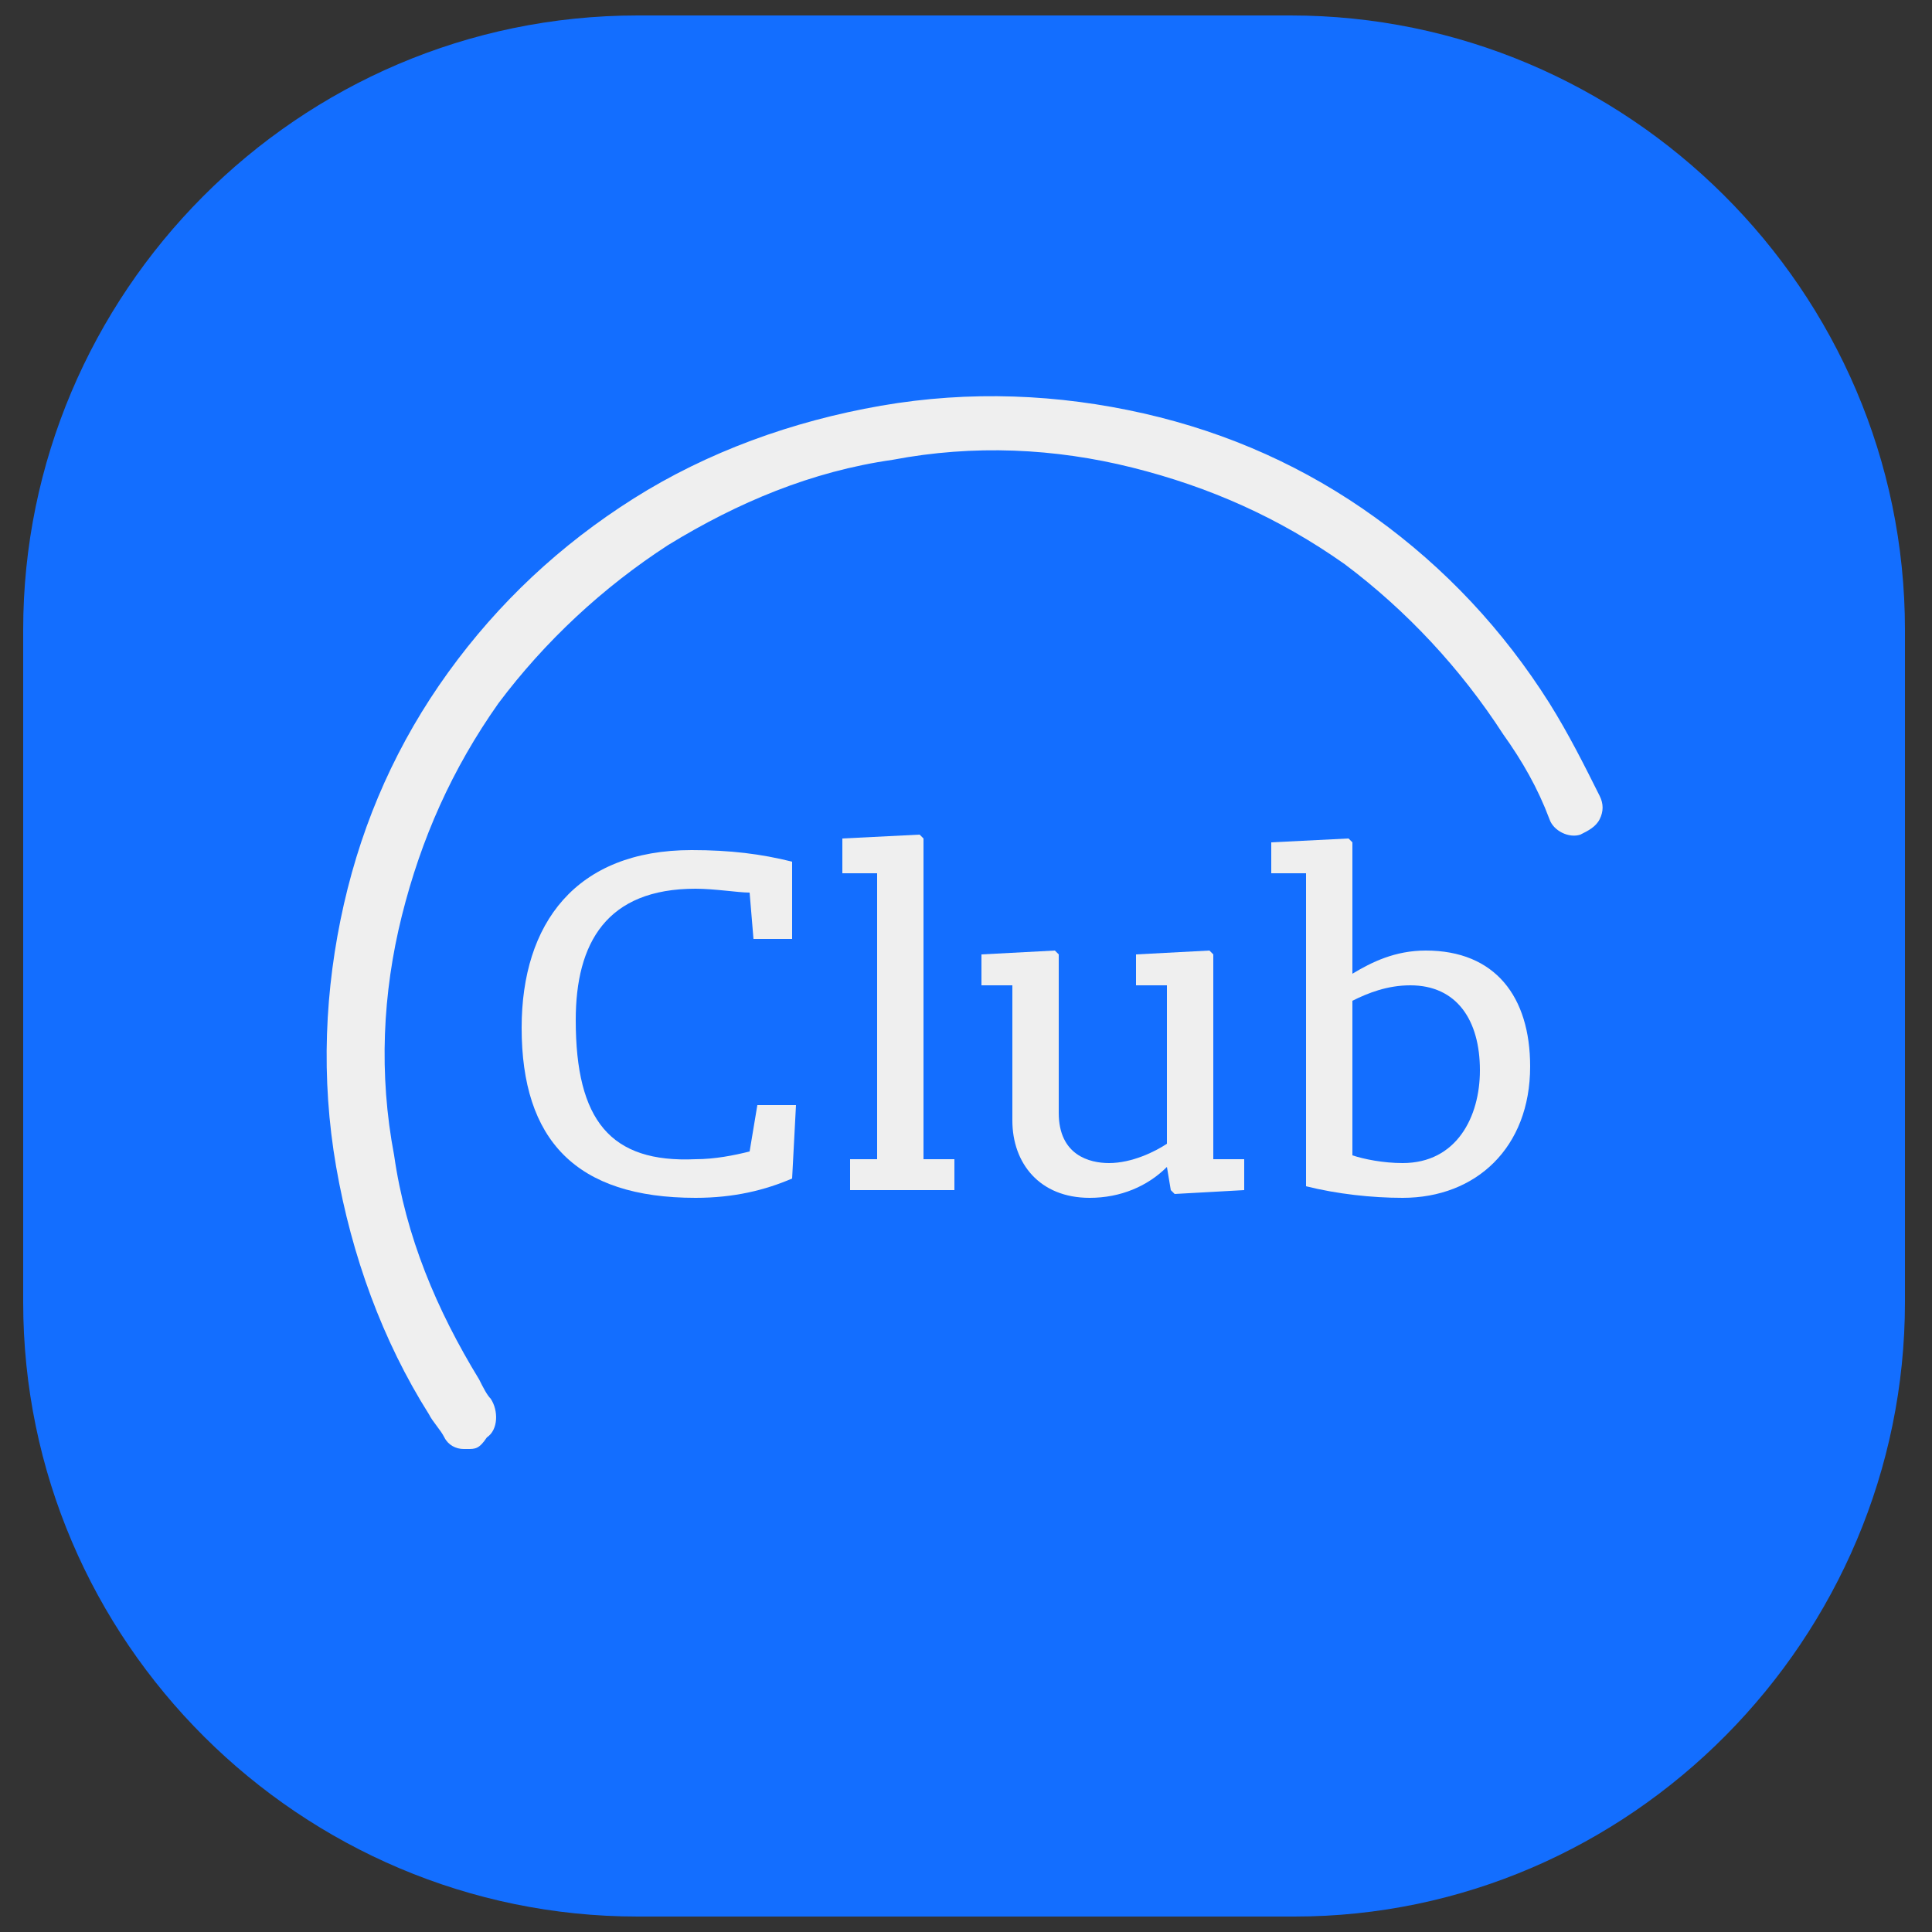
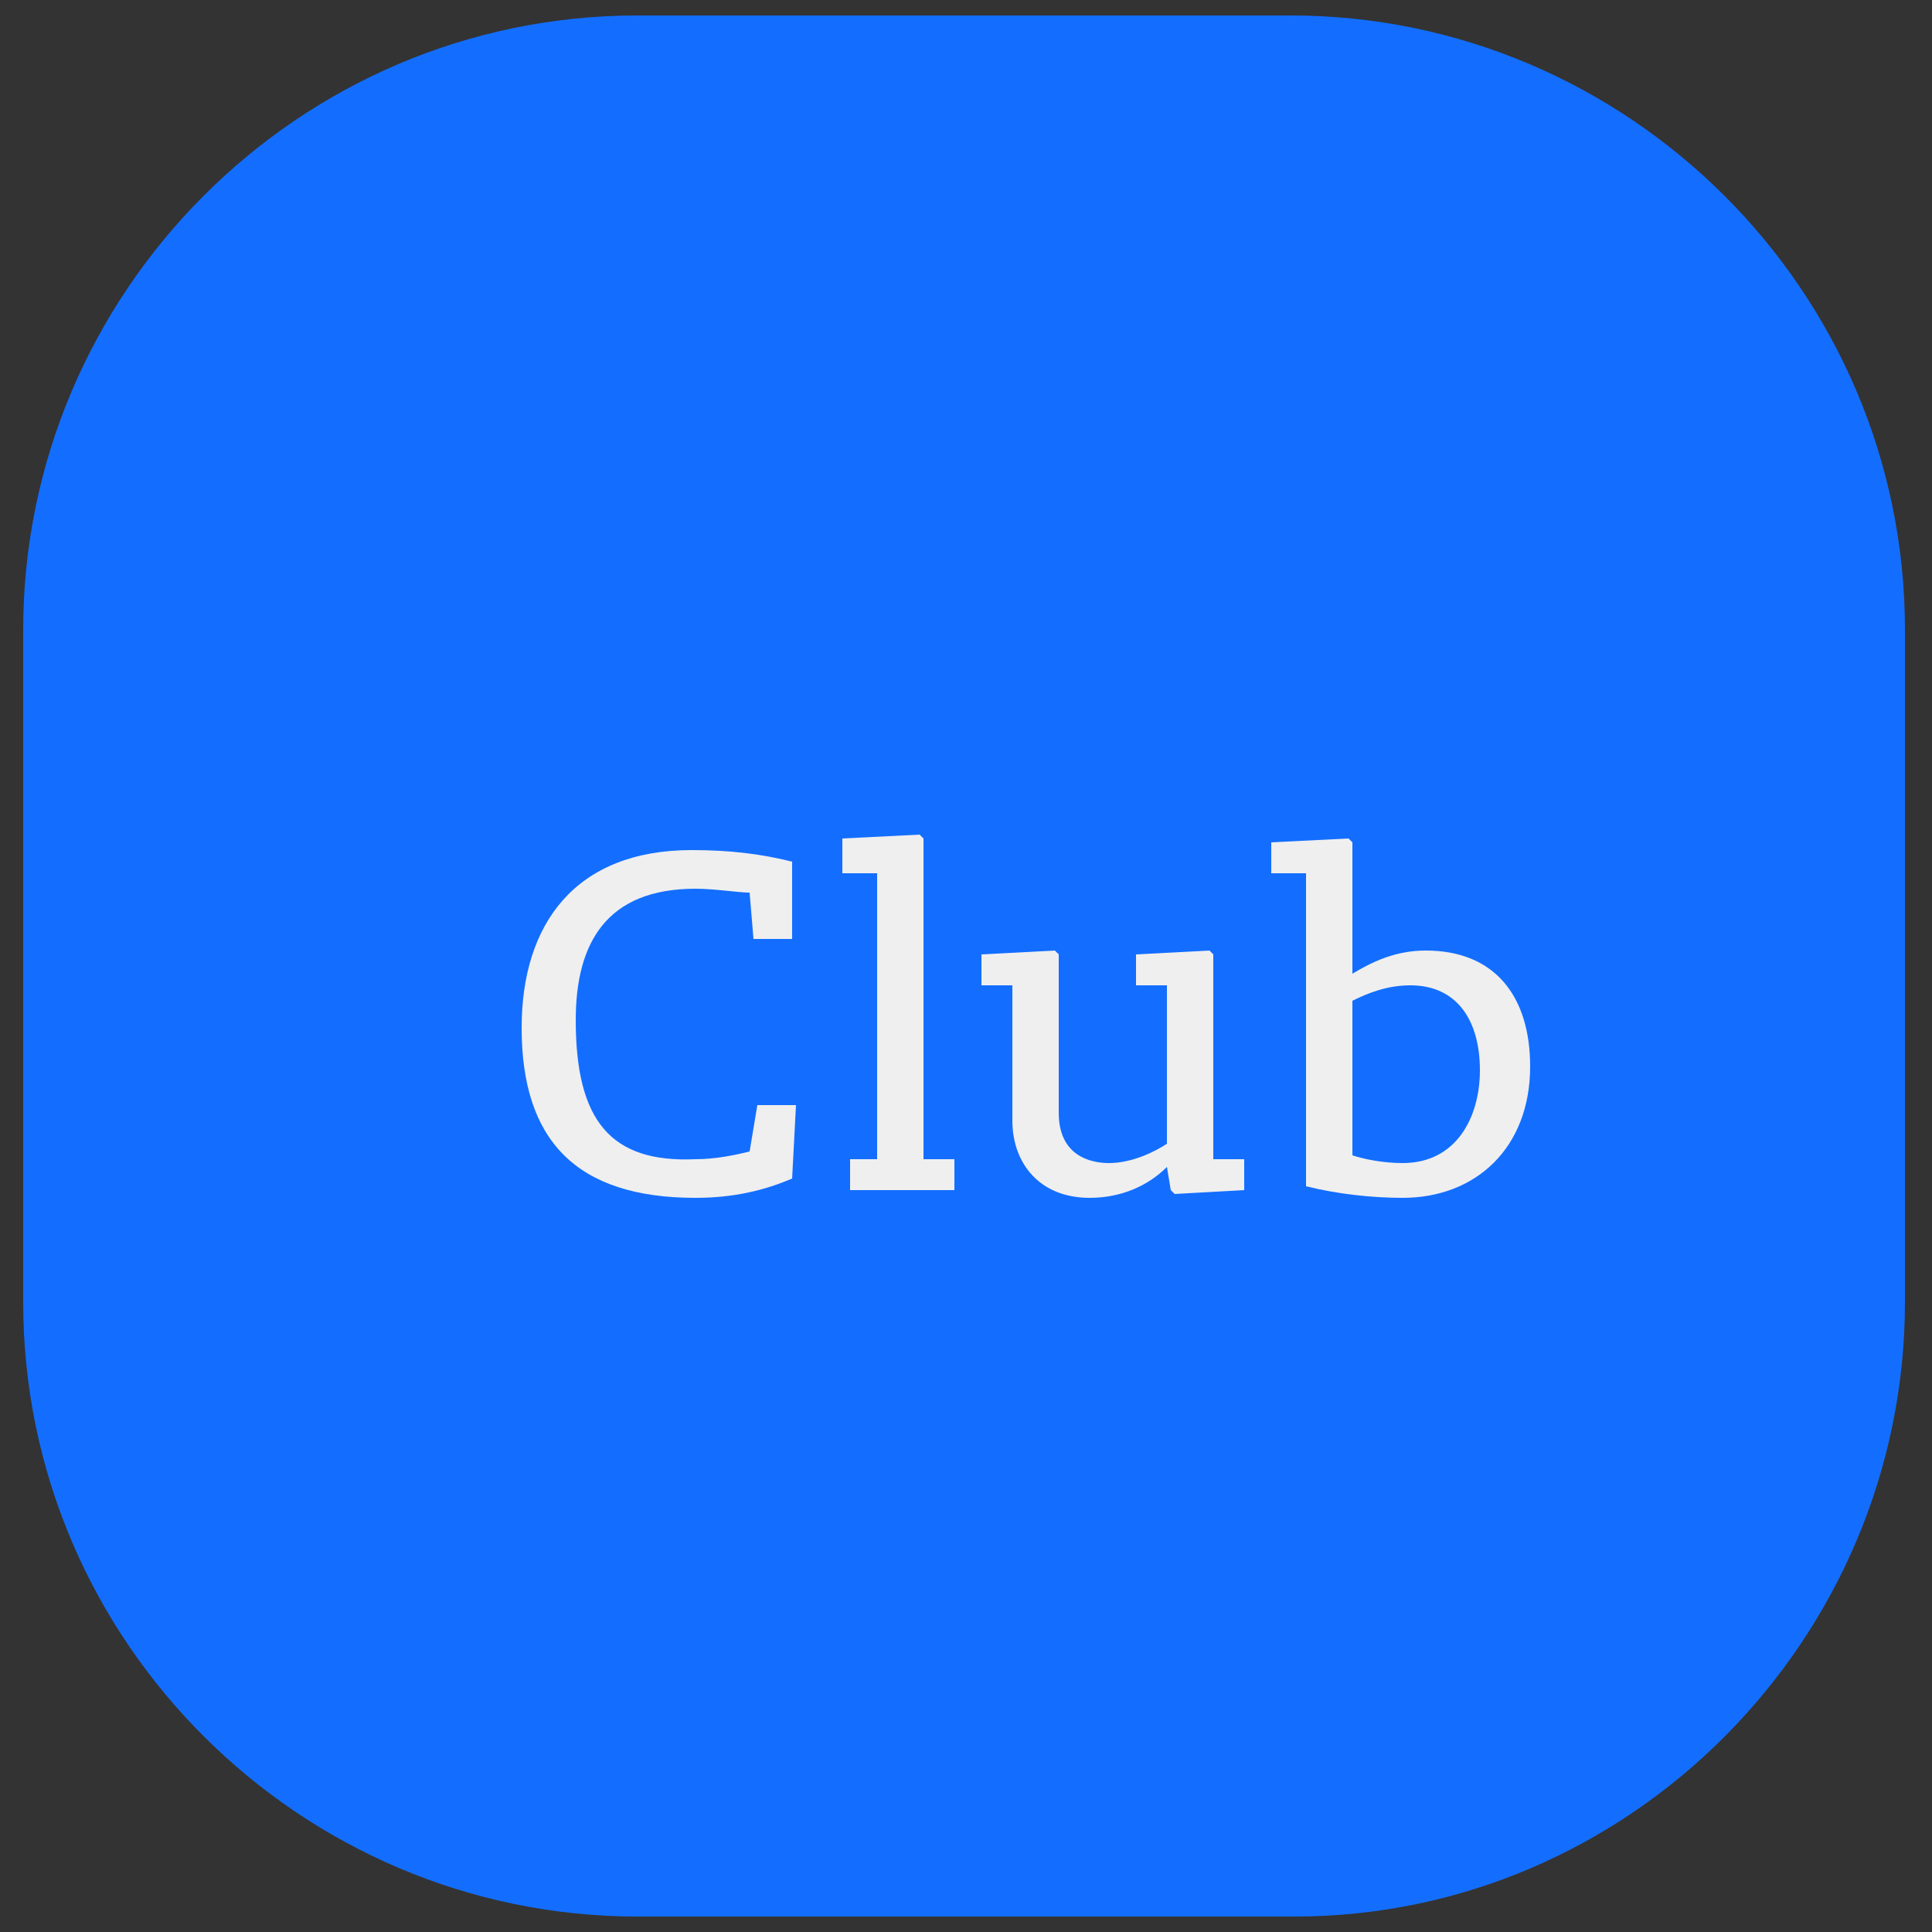
<svg xmlns="http://www.w3.org/2000/svg" version="1.1" id="Layer_1" x="0px" y="0px" viewBox="0 0 50 50" style="enable-background:new 0 0 50 50;" xml:space="preserve">
  <rect x="0" y="0" width="50" height="50" fill="#333333" stroke="none" />
  <style type="text/css">
	.st0{fill:#22B573;}
	.st1{fill:#136EFF;}
	.st2{fill:#EFEFEF;}
	.st3{fill-rule:evenodd;clip-rule:evenodd;fill:#FFFFFF;}
	.st4{fill:#FFFFFF;}
	.st5{fill-rule:evenodd;clip-rule:evenodd;fill:#136EFF;}
</style>
  <path class="st0" d="M96.5,49.6H79.6c-8.7,0-15.9-7.1-15.9-15.9V16.3c0-8.7,7.1-15.9,15.9-15.9h16.9c8.7,0,15.9,7.1,15.9,15.9v17.4  C112.3,42.4,105.2,49.6,96.5,49.6" />
  <g>
    <path class="st1" d="M33.5,49.6H16.5c-8.7,0-15.9-7.1-15.9-15.9V16.3c0-8.7,7.1-15.9,15.9-15.9h16.9c8.7,0,15.9,7.1,15.9,15.9v17.4   C49.3,42.4,42.2,49.6,33.5,49.6" />
    <path class="st2" d="M13.5,26.6c0-2.7,1.4-4.6,4.4-4.6c1,0,1.8,0.1,2.6,0.3l0,2l-1,0l-0.1-1.2C19.1,23.1,18.5,23,18,23   c-2.3,0-3.1,1.4-3.1,3.4c0,2.6,0.9,3.7,3.1,3.6c0.5,0,1-0.1,1.4-0.2l0.2-1.2l1,0l-0.1,1.9C19.8,30.8,19,31,18,31   C14.9,31,13.5,29.5,13.5,26.6" />
    <polygon class="st2" points="22,30 22.7,30 22.7,22.6 21.8,22.6 21.8,21.7 23.8,21.6 23.9,21.7 23.9,30 24.7,30 24.7,30.8 22,30.8     " />
    <path class="st2" d="M26.2,29l0-3.5l-0.8,0l0-0.8l1.9-0.1l0.1,0.1l0,4.1c0,1.1,0.8,1.3,1.3,1.3c0.6,0,1.2-0.3,1.5-0.5l0-4.1l-0.8,0   l0-0.8l1.9-0.1l0.1,0.1l0,5.3l0.8,0l0,0.8l-1.8,0.1l-0.1-0.1l-0.1-0.6C29.7,30.7,29,31,28.2,31C26.9,31,26.2,30.1,26.2,29" />
    <path class="st2" d="M33.8,30.7l0-8.1l-0.9,0l0-0.8l2-0.1l0.1,0.1l0,3.4c0.5-0.3,1.1-0.6,1.9-0.6c1.8,0,2.7,1.2,2.7,3   c0,2.1-1.4,3.4-3.3,3.4C35.5,31,34.6,30.9,33.8,30.7 M38.3,27.7c0-1.3-0.6-2.2-1.8-2.2c-0.6,0-1.1,0.2-1.5,0.4l0,4   c0.3,0.1,0.8,0.2,1.3,0.2C37.7,30.1,38.3,28.9,38.3,27.7" />
-     <path class="st2" d="M12.1,37.5c0,0-0.1,0-0.1,0c-0.2,0-0.4-0.1-0.5-0.3c-0.1-0.2-0.3-0.4-0.4-0.6c-1.2-1.9-2-4.1-2.4-6.4   c-0.4-2.3-0.3-4.6,0.2-6.8c0.5-2.2,1.4-4.2,2.7-6c1.3-1.8,2.9-3.3,4.8-4.5c1.9-1.2,4.1-2,6.4-2.4s4.6-0.3,6.8,0.2   c2.2,0.5,4.2,1.4,6,2.7c1.8,1.3,3.3,2.9,4.5,4.8c0.5,0.8,0.9,1.6,1.3,2.4c0.1,0.2,0.1,0.4,0,0.6c-0.1,0.2-0.3,0.3-0.5,0.4   c-0.3,0.1-0.7-0.1-0.8-0.4c-0.3-0.8-0.7-1.5-1.2-2.2c-1.1-1.7-2.5-3.2-4.1-4.4c-1.7-1.2-3.5-2-5.5-2.5c-2-0.5-4.1-0.6-6.2-0.2   c-2.1,0.3-4,1.1-5.8,2.2c-1.7,1.1-3.2,2.5-4.4,4.1c-1.2,1.7-2,3.5-2.5,5.5c-0.5,2-0.6,4.1-0.2,6.2c0.3,2.1,1.1,4,2.2,5.8   c0.1,0.2,0.2,0.4,0.3,0.5c0.2,0.3,0.2,0.8-0.1,1C12.4,37.5,12.3,37.5,12.1,37.5" />
  </g>
  <g id="Whatsapp_00000006702795681341798480000013830625613394116236_">
    <g>
      <path class="st3" d="M97.1,27.7c-0.4-0.2-2.4-1.2-2.7-1.3c-0.4-0.1-0.6-0.2-0.9,0.2c-0.3,0.4-1,1.3-1.3,1.6    c-0.2,0.3-0.5,0.3-0.9,0.1c-0.4-0.2-1.7-0.6-3.2-2c-1.2-1.1-2-2.4-2.2-2.7c-0.2-0.4,0-0.6,0.2-0.8c0.2-0.2,0.4-0.5,0.6-0.7    c0.2-0.2,0.3-0.4,0.4-0.7c0.1-0.3,0.1-0.5,0-0.7c-0.1-0.2-0.9-2.2-1.2-2.9c-0.3-0.8-0.7-0.7-0.9-0.7c-0.2,0-0.5,0-0.8,0    c-0.3,0-0.7,0.1-1.1,0.5c-0.4,0.4-1.4,1.4-1.4,3.3c0,2,1.4,3.8,1.6,4.1c0.2,0.3,2.8,4.4,6.8,6c4.1,1.6,4.1,1.1,4.8,1    c0.7-0.1,2.4-1,2.7-1.9c0.3-0.9,0.3-1.7,0.2-1.9C97.7,28,97.5,27.9,97.1,27.7z M89.6,8.3c-9,0-16.3,7.2-16.3,16.2    c0,3.1,0.9,5.9,2.3,8.4l-2.9,8.7l9-2.9c2.3,1.3,5,2,7.9,2c9,0,16.3-7.2,16.3-16.2C105.9,15.5,98.6,8.3,89.6,8.3z M89.6,38.1    c-2.8,0-5.4-0.8-7.5-2.3l-5.3,1.7l1.7-5.1c-1.6-2.2-2.6-5-2.6-8c0-7.5,6.1-13.6,13.7-13.6c7.6,0,13.7,6.1,13.7,13.6    S97.2,38.1,89.6,38.1z" />
    </g>
  </g>
  <g>
-     <path class="st1" d="M559.6,50h-17.2c-8.9,0-16.1-7.3-16.1-16.1V16.1c0-8.9,7.3-16.1,16.1-16.1h17.2c8.9,0,16.1,7.3,16.1,16.1v17.7   C575.7,42.7,568.5,50,559.6,50" />
    <path class="st4" d="M622.2,50H605c-8.9,0-16.1-7.3-16.1-16.1V16.1C588.8,7.3,596.1,0,605,0h17.2c8.9,0,16.1,7.3,16.1,16.1v17.7   C638.3,42.7,631,50,622.2,50" />
    <path class="st2" d="M539.3,26.7c0-2.8,1.4-4.7,4.5-4.7c1,0,1.8,0.1,2.7,0.3l0,2l-1,0l-0.1-1.2c-0.4-0.1-1-0.1-1.5-0.1   c-2.3,0-3.1,1.5-3.1,3.5c0,2.6,0.9,3.7,3.2,3.7c0.5,0,1-0.1,1.4-0.2l0.2-1.2l1,0l-0.1,2c-0.8,0.2-1.7,0.4-2.7,0.4   C540.8,31.1,539.3,29.6,539.3,26.7" />
    <polygon class="st2" points="547.9,30.1 548.7,30.1 548.6,22.5 547.7,22.5 547.7,21.7 549.8,21.6 549.9,21.7 549.9,30.1    550.7,30.1 550.7,30.9 547.9,31  " />
    <path class="st2" d="M552.2,29.1l0-3.5l-0.8,0l0-0.8l1.9-0.1l0.1,0.1l0,4.2c0,1.1,0.8,1.4,1.4,1.4c0.7,0,1.2-0.3,1.5-0.5l0-4.2   l-0.8,0l0-0.8l1.9-0.1l0.1,0.1l0,5.4l0.8,0l0,0.8l-1.8,0.1l-0.1-0.1l-0.1-0.6c-0.6,0.5-1.4,0.8-2.1,0.8   C552.9,31.1,552.2,30.2,552.2,29.1" />
-     <path class="st2" d="M559.9,30.8l0-8.2l-0.9,0l0-0.8l2-0.1l0.1,0.1l0,3.5c0.5-0.3,1.1-0.6,1.9-0.6c1.8,0,2.7,1.2,2.7,3.1   c0,2.2-1.4,3.5-3.4,3.5C561.6,31.1,560.7,31,559.9,30.8 M564.5,27.7c0-1.4-0.6-2.3-1.8-2.3c-0.6,0-1.2,0.2-1.5,0.4l0,4.1   c0.3,0.1,0.8,0.2,1.3,0.2C563.9,30.1,564.5,29,564.5,27.7" />
    <path class="st2" d="M537.9,37.7c0,0-0.1,0-0.1,0c-0.2,0-0.4-0.1-0.5-0.3c-0.1-0.2-0.3-0.4-0.4-0.6c-1.2-2-2.1-4.1-2.5-6.5   c-0.4-2.3-0.3-4.6,0.2-6.9c0.5-2.2,1.5-4.2,2.8-6.1c1.3-1.8,2.9-3.4,4.8-4.6c2-1.2,4.1-2.1,6.5-2.5c2.3-0.4,4.6-0.3,6.9,0.2   c2.2,0.5,4.2,1.5,6.1,2.8c1.8,1.3,3.4,2.9,4.6,4.8c0.5,0.8,0.9,1.6,1.3,2.5c0.1,0.2,0.1,0.5,0,0.7c-0.1,0.2-0.3,0.3-0.5,0.4   c-0.3,0.1-0.7-0.1-0.8-0.5c-0.3-0.8-0.7-1.5-1.2-2.3c-1.1-1.7-2.5-3.2-4.2-4.4c-1.7-1.2-3.5-2.1-5.5-2.5c-2.1-0.5-4.2-0.6-6.3-0.2   c-2.1,0.4-4.1,1.1-5.9,2.2c-1.7,1.1-3.2,2.5-4.4,4.2c-1.2,1.7-2.1,3.5-2.5,5.5c-0.5,2.1-0.6,4.2-0.2,6.3c0.4,2.1,1.1,4.1,2.2,5.9   c0.1,0.2,0.2,0.4,0.4,0.5c0.2,0.3,0.2,0.8-0.1,1C538.2,37.7,538,37.7,537.9,37.7" />
  </g>
  <g>
    <g id="Whatsapp_00000116922225991330969370000010641101593564948401_">
      <g>
        <path class="st5" d="M621.4,28c-0.1-0.2-0.4-0.3-0.8-0.5c-0.4-0.2-2.3-1.1-2.7-1.3c-0.4-0.1-0.6-0.2-0.9,0.2     c-0.3,0.4-1,1.3-1.3,1.5c-0.2,0.3-0.5,0.3-0.9,0.1c-0.4-0.2-1.7-0.6-3.2-2c-1.2-1-2-2.3-2.2-2.7c-0.2-0.4,0-0.6,0.2-0.8     c0.2-0.2,0.4-0.5,0.6-0.7c0.2-0.2,0.3-0.4,0.4-0.7c0.1-0.3,0.1-0.5,0-0.7c-0.1-0.2-0.9-2.1-1.2-2.9c-0.3-0.8-0.7-0.7-0.9-0.7     c-0.2,0-0.5,0-0.8,0c-0.3,0-0.7,0.1-1.1,0.5c-0.4,0.4-1.4,1.3-1.4,3.3c0,1.9,1.4,3.8,1.6,4.1c0.2,0.3,2.7,4.4,6.8,5.9     c4,1.6,4,1.1,4.8,1c0.7-0.1,2.3-1,2.7-1.9C621.5,28.9,621.5,28.1,621.4,28z" />
      </g>
    </g>
-     <path class="st1" d="M613.7,39.9c-8.6,0-15.6-7-15.6-15.6s7-15.6,15.6-15.6c8.6,0,15.6,7,15.6,15.6S622.3,39.9,613.7,39.9z    M613.7,10.7c-7.5,0-13.6,6.1-13.6,13.6s6.1,13.6,13.6,13.6c7.5,0,13.6-6.1,13.6-13.6S621.2,10.7,613.7,10.7z" />
  </g>
</svg>